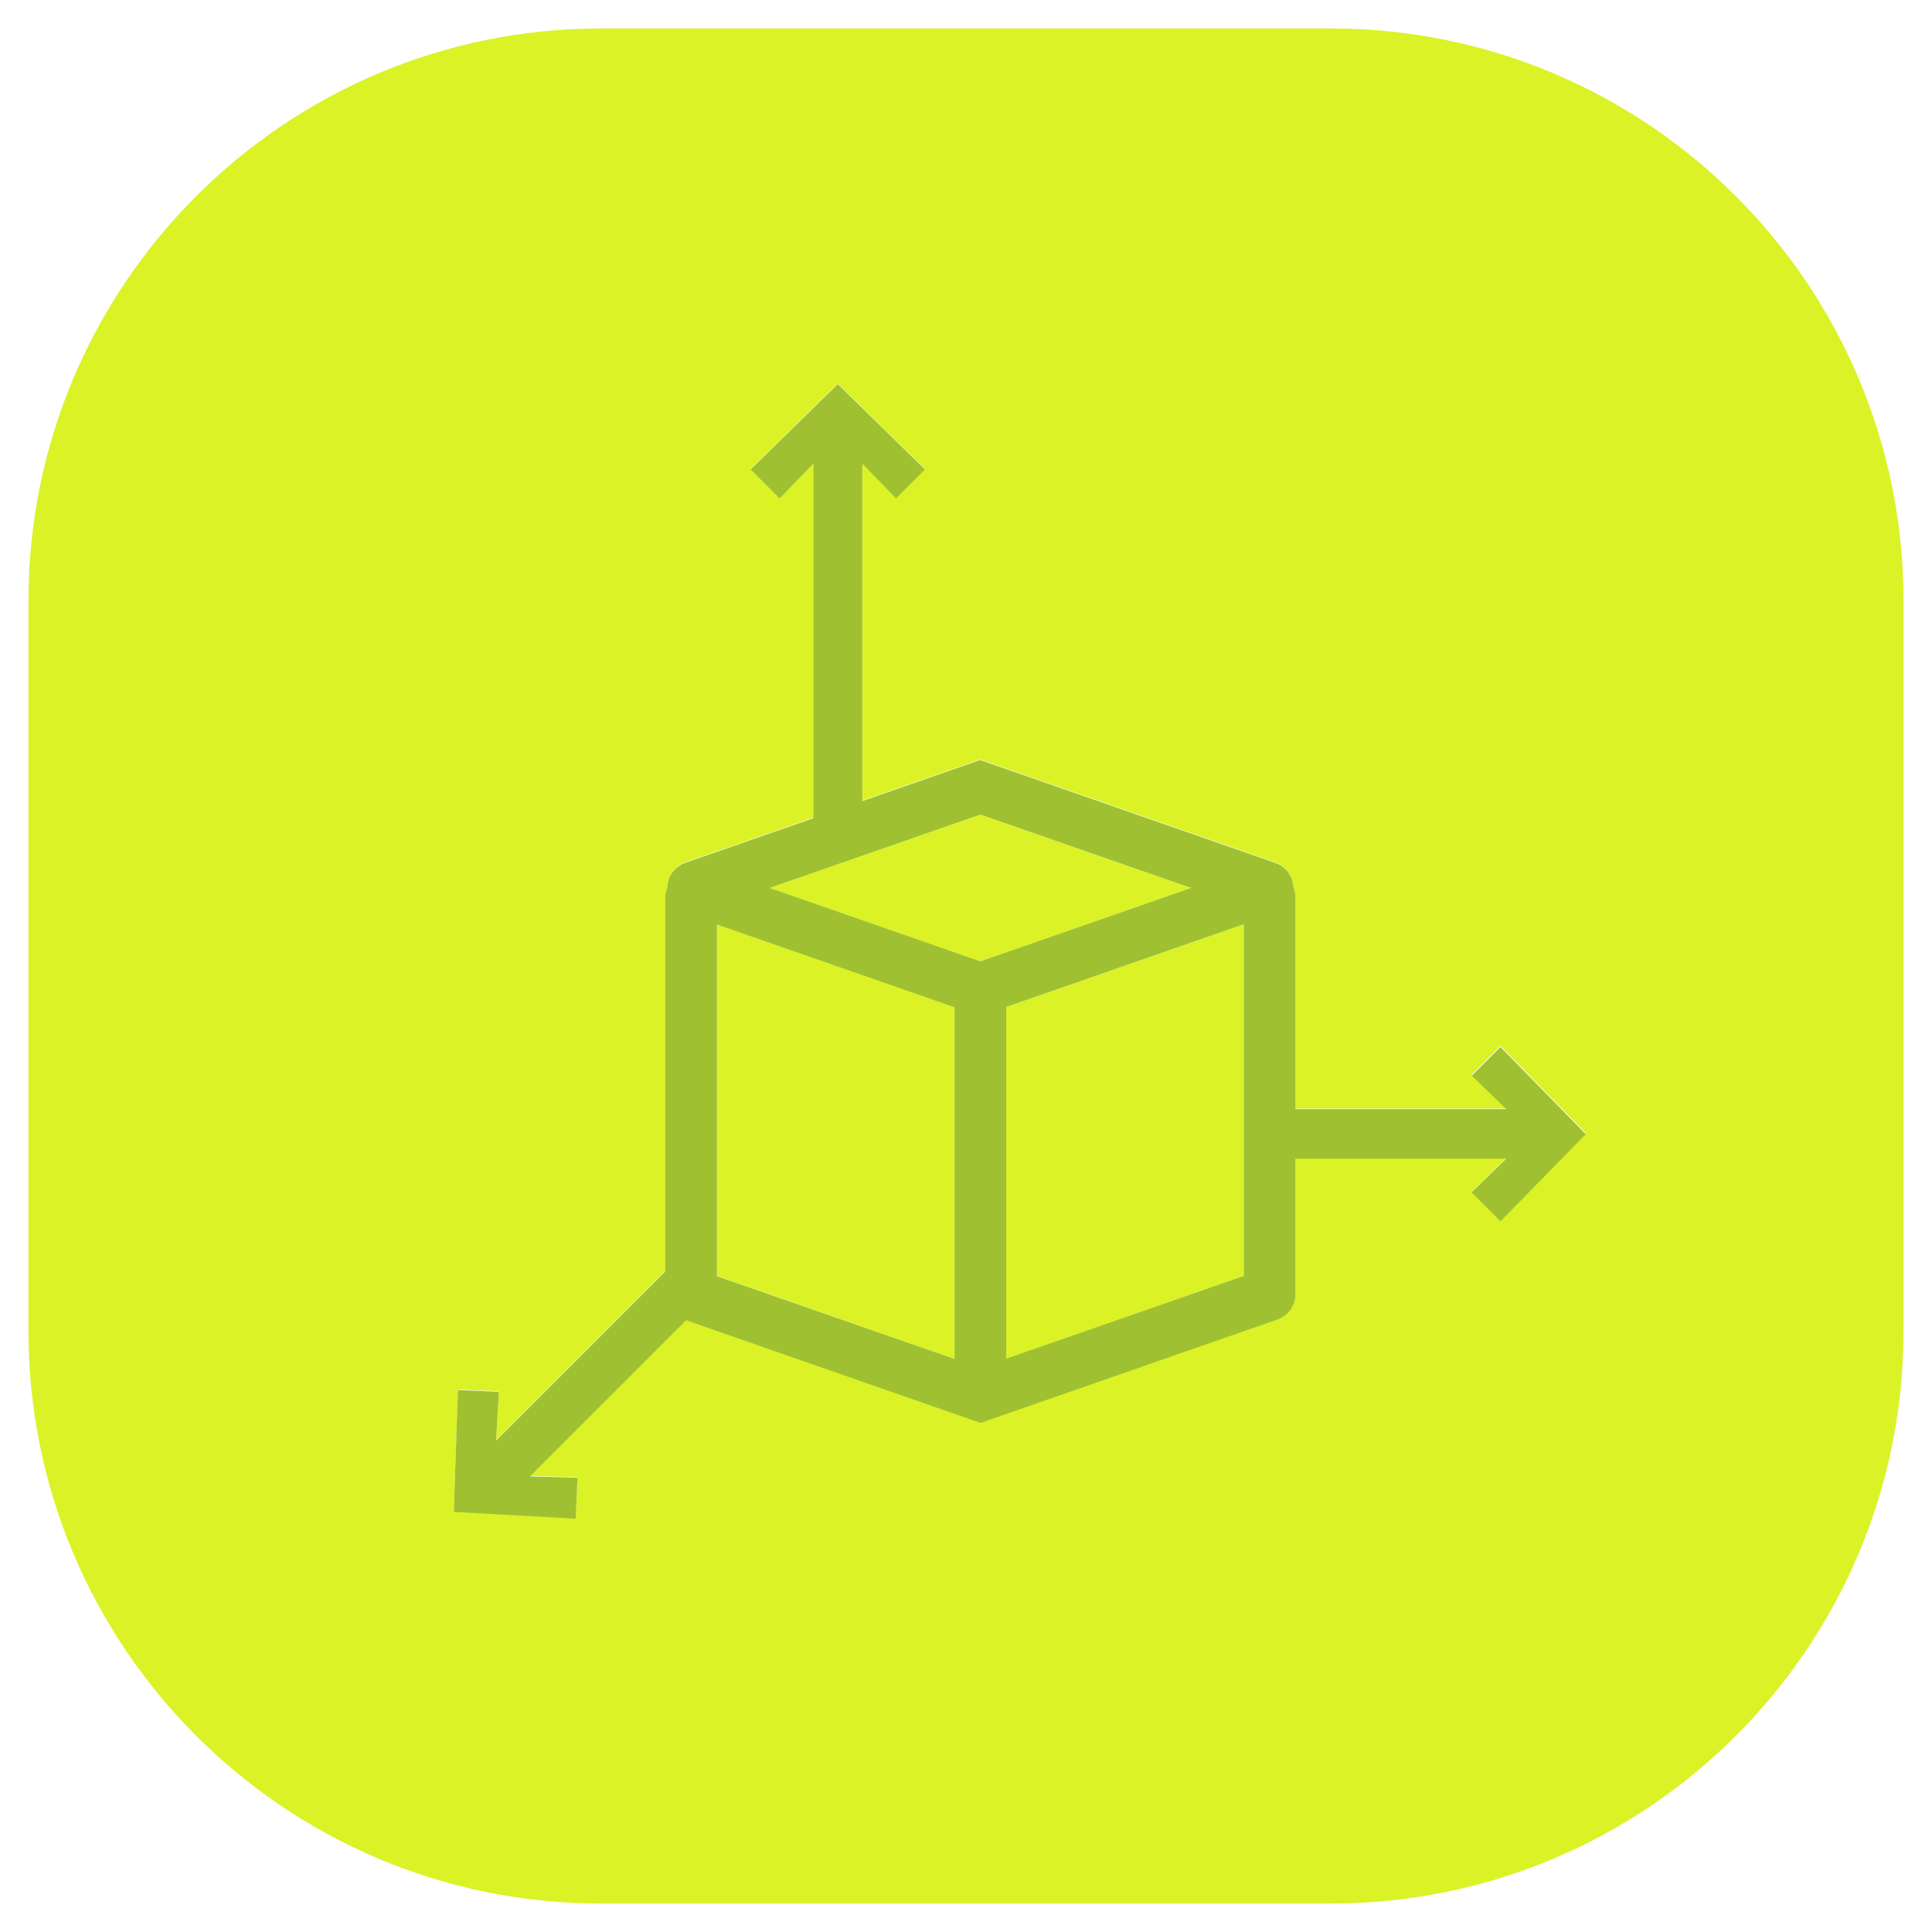
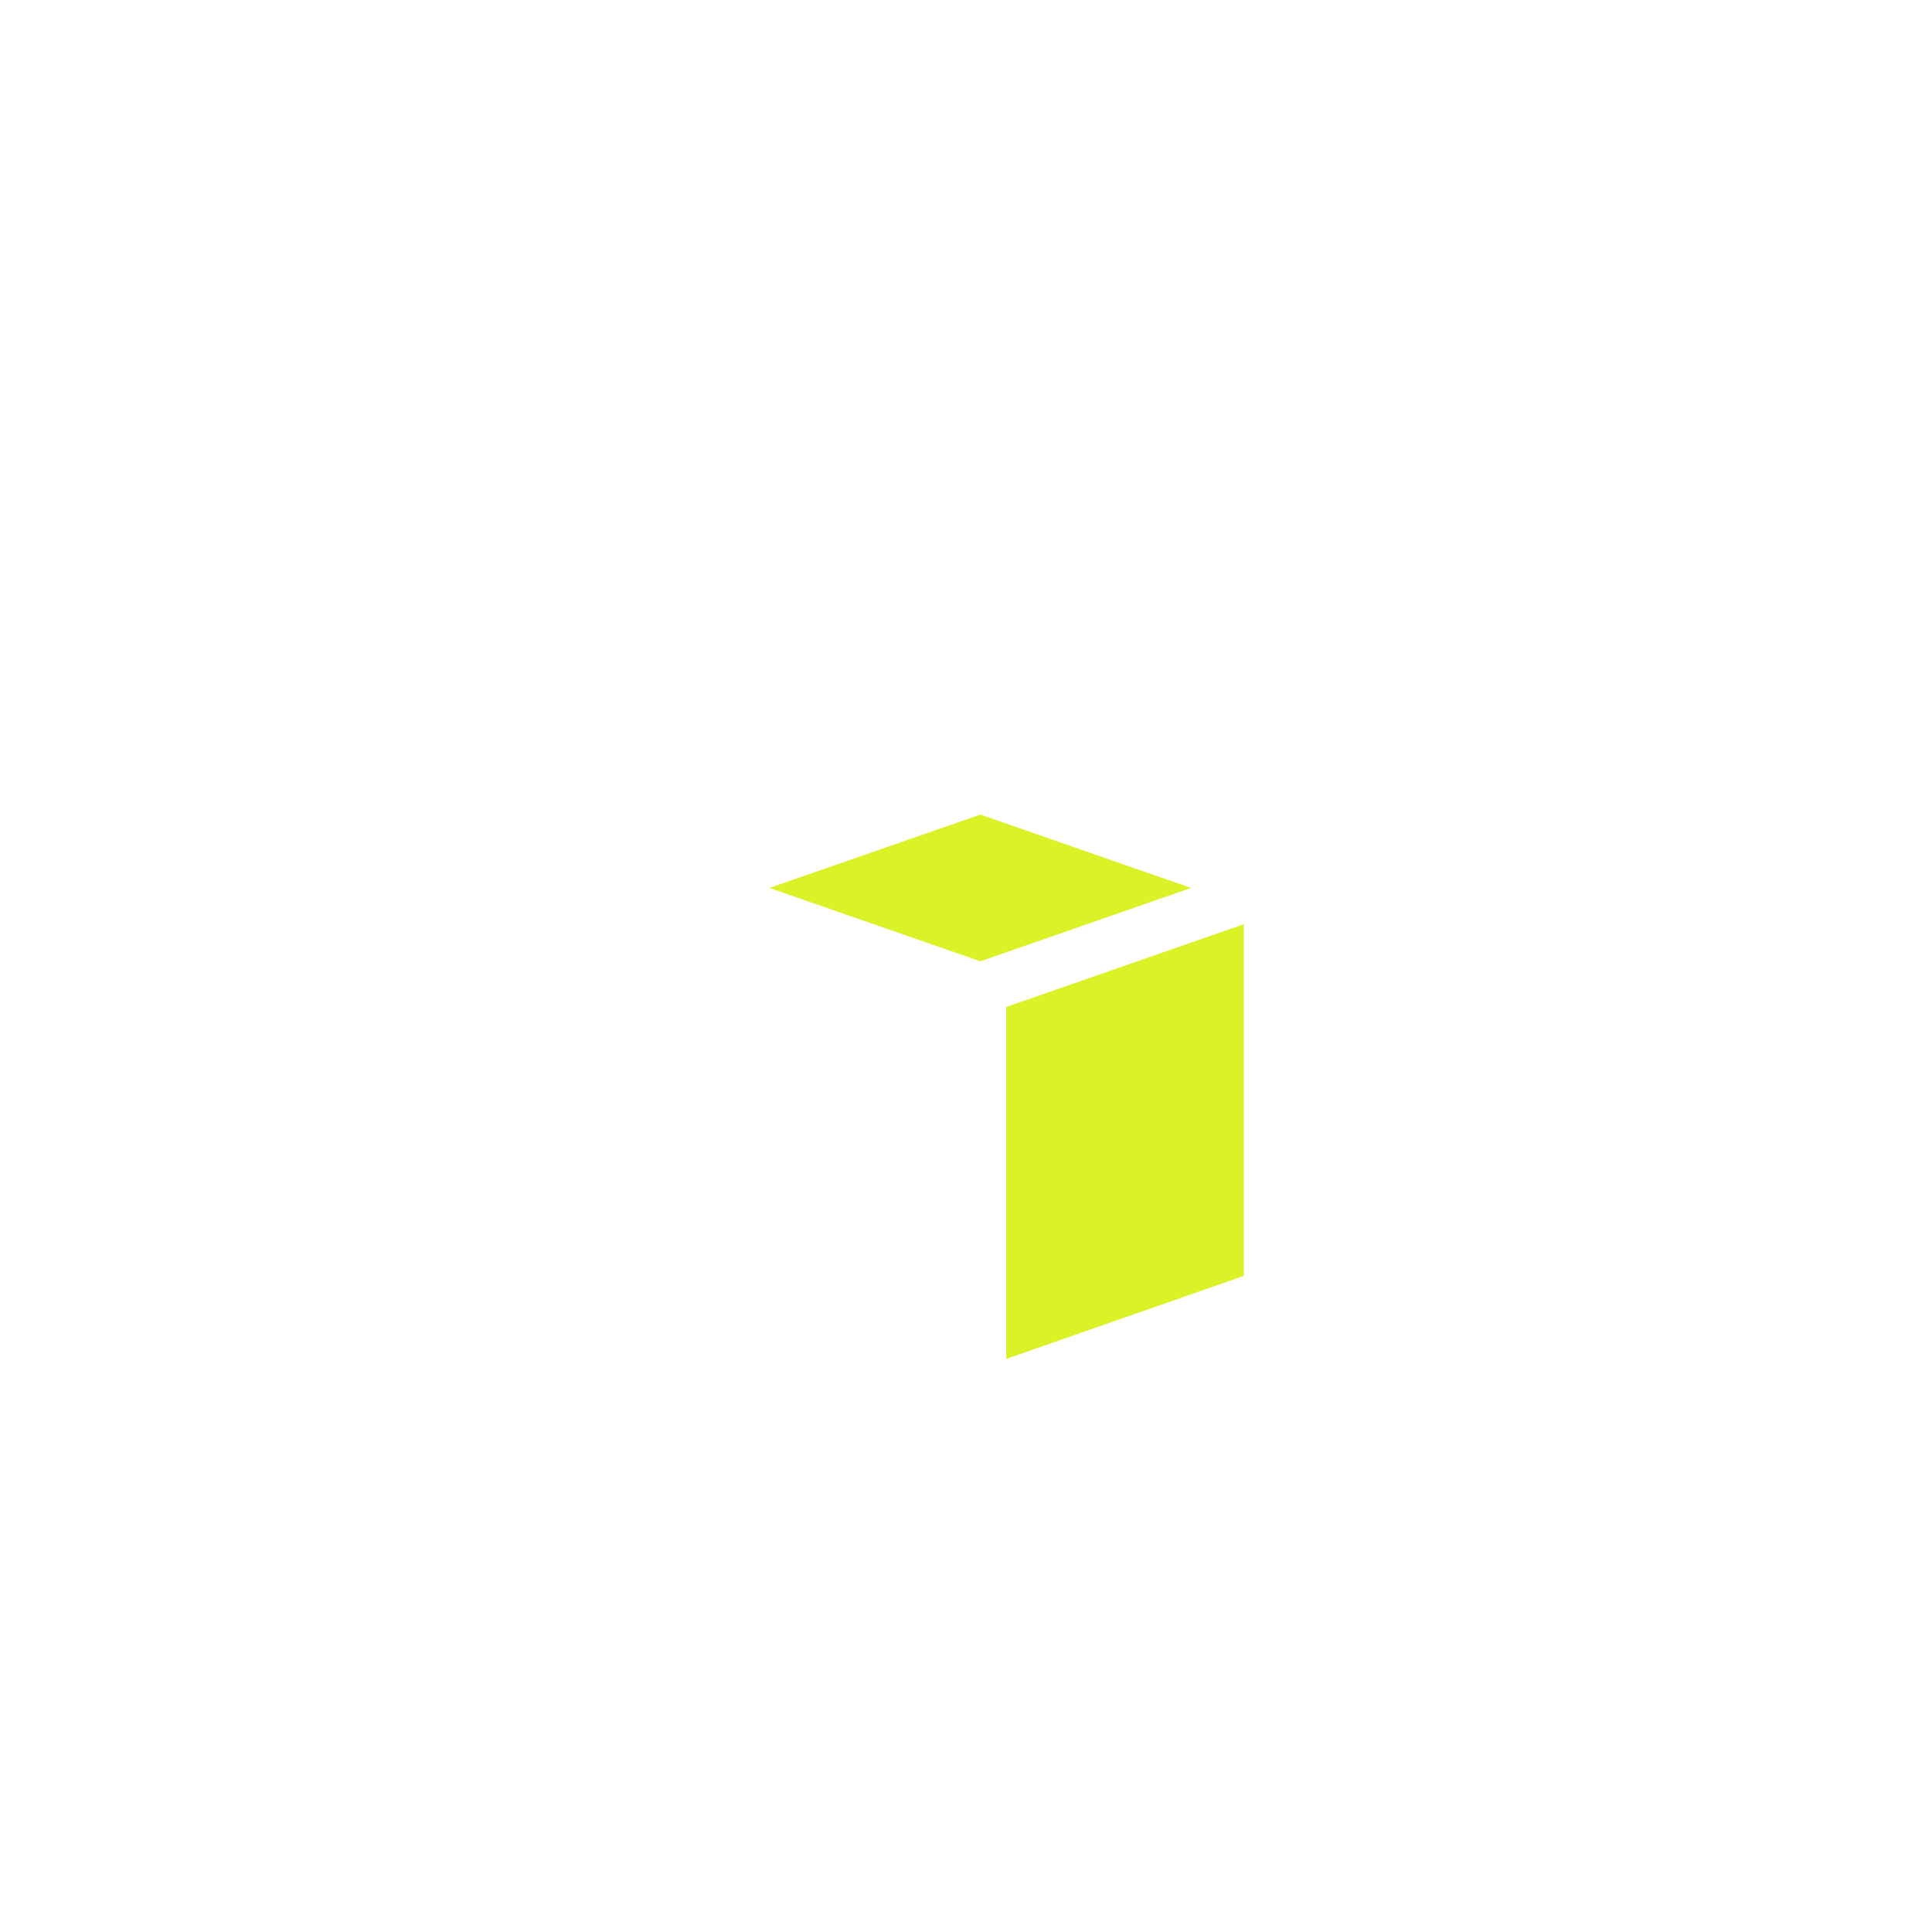
<svg xmlns="http://www.w3.org/2000/svg" id="Layer_1" viewBox="0 0 74 74">
  <defs>
    <style>.cls-1{fill:#9fc131;}.cls-2{fill:#dbf227;}</style>
  </defs>
  <polygon class="cls-2" points="38.54 52.05 47.64 48.87 47.64 35.4 38.54 38.57 38.54 52.05" />
-   <polygon class="cls-2" points="27.46 48.87 36.56 52.05 36.56 38.57 27.46 35.4 27.46 48.87" />
  <polygon class="cls-2" points="37.55 31.2 29.47 34.01 37.55 36.82 45.62 34.01 37.55 31.2" />
-   <polygon class="cls-2" points="58.61 43.38 58.61 43.46 58.65 43.42 58.61 43.38" />
-   <path class="cls-2" d="M50.98,1.09h-27.96C10.91,1.09,1.09,10.91,1.09,23.02v27.96c0,12.11,9.82,21.93,21.93,21.93h27.96c12.11,0,21.93-9.82,21.93-21.93v-27.96c0-12.11-9.82-21.93-21.93-21.93ZM57.47,46.76l-1.11-1.11,1.33-1.29h-8.07v5.19c0,.44-.28.83-.69.97l-11.37,3.96-.35-.12-10.93-3.81-5.98,5.98,1.82.05-.07,1.57-4.67-.26.16-4.67,1.57.07-.11,1.87,6.48-6.48v-14.34c0-.14.03-.27.08-.38.02-.42.28-.79.68-.93l4.91-1.71v-13.58l-1.29,1.33-1.11-1.11,3.34-3.27,3.34,3.27-1.11,1.11-1.29-1.33v12.92l4.51-1.57.35.12,10.96,3.82c.4.14.67.51.69.93.05.12.08.25.08.38v8.12h8.07l-1.33-1.29,1.11-1.11,3.27,3.34-3.27,3.34Z" />
-   <polygon class="cls-2" points="32.08 16.78 31.98 16.89 32.19 16.89 32.08 16.78" />
-   <path class="cls-1" d="M56.36,41.19l1.33,1.29h-8.07v-8.12c0-.14-.03-.27-.08-.38-.02-.42-.28-.79-.69-.93l-10.96-3.82-.35-.12-4.51,1.57v-12.92l1.29,1.33,1.11-1.11-3.34-3.27-3.34,3.27,1.11,1.11,1.29-1.33v13.58l-4.91,1.71c-.4.14-.67.51-.68.93-.05.12-.08.25-.08.38v14.34l-6.48,6.48.11-1.87-1.57-.07-.16,4.67,4.67.26.07-1.57-1.82-.05,5.98-5.98,10.93,3.81.35.12,11.37-3.96c.41-.14.69-.53.69-.97v-5.19h8.07l-1.33,1.29,1.11,1.11,3.27-3.34-3.27-3.34-1.11,1.11ZM36.56,52.05l-9.1-3.17v-13.47l9.1,3.17v13.47ZM37.55,36.82l-8.07-2.81,8.07-2.81,8.07,2.81-8.07,2.81ZM47.64,48.87l-9.1,3.17v-13.47l9.1-3.17v13.47Z" />
</svg>